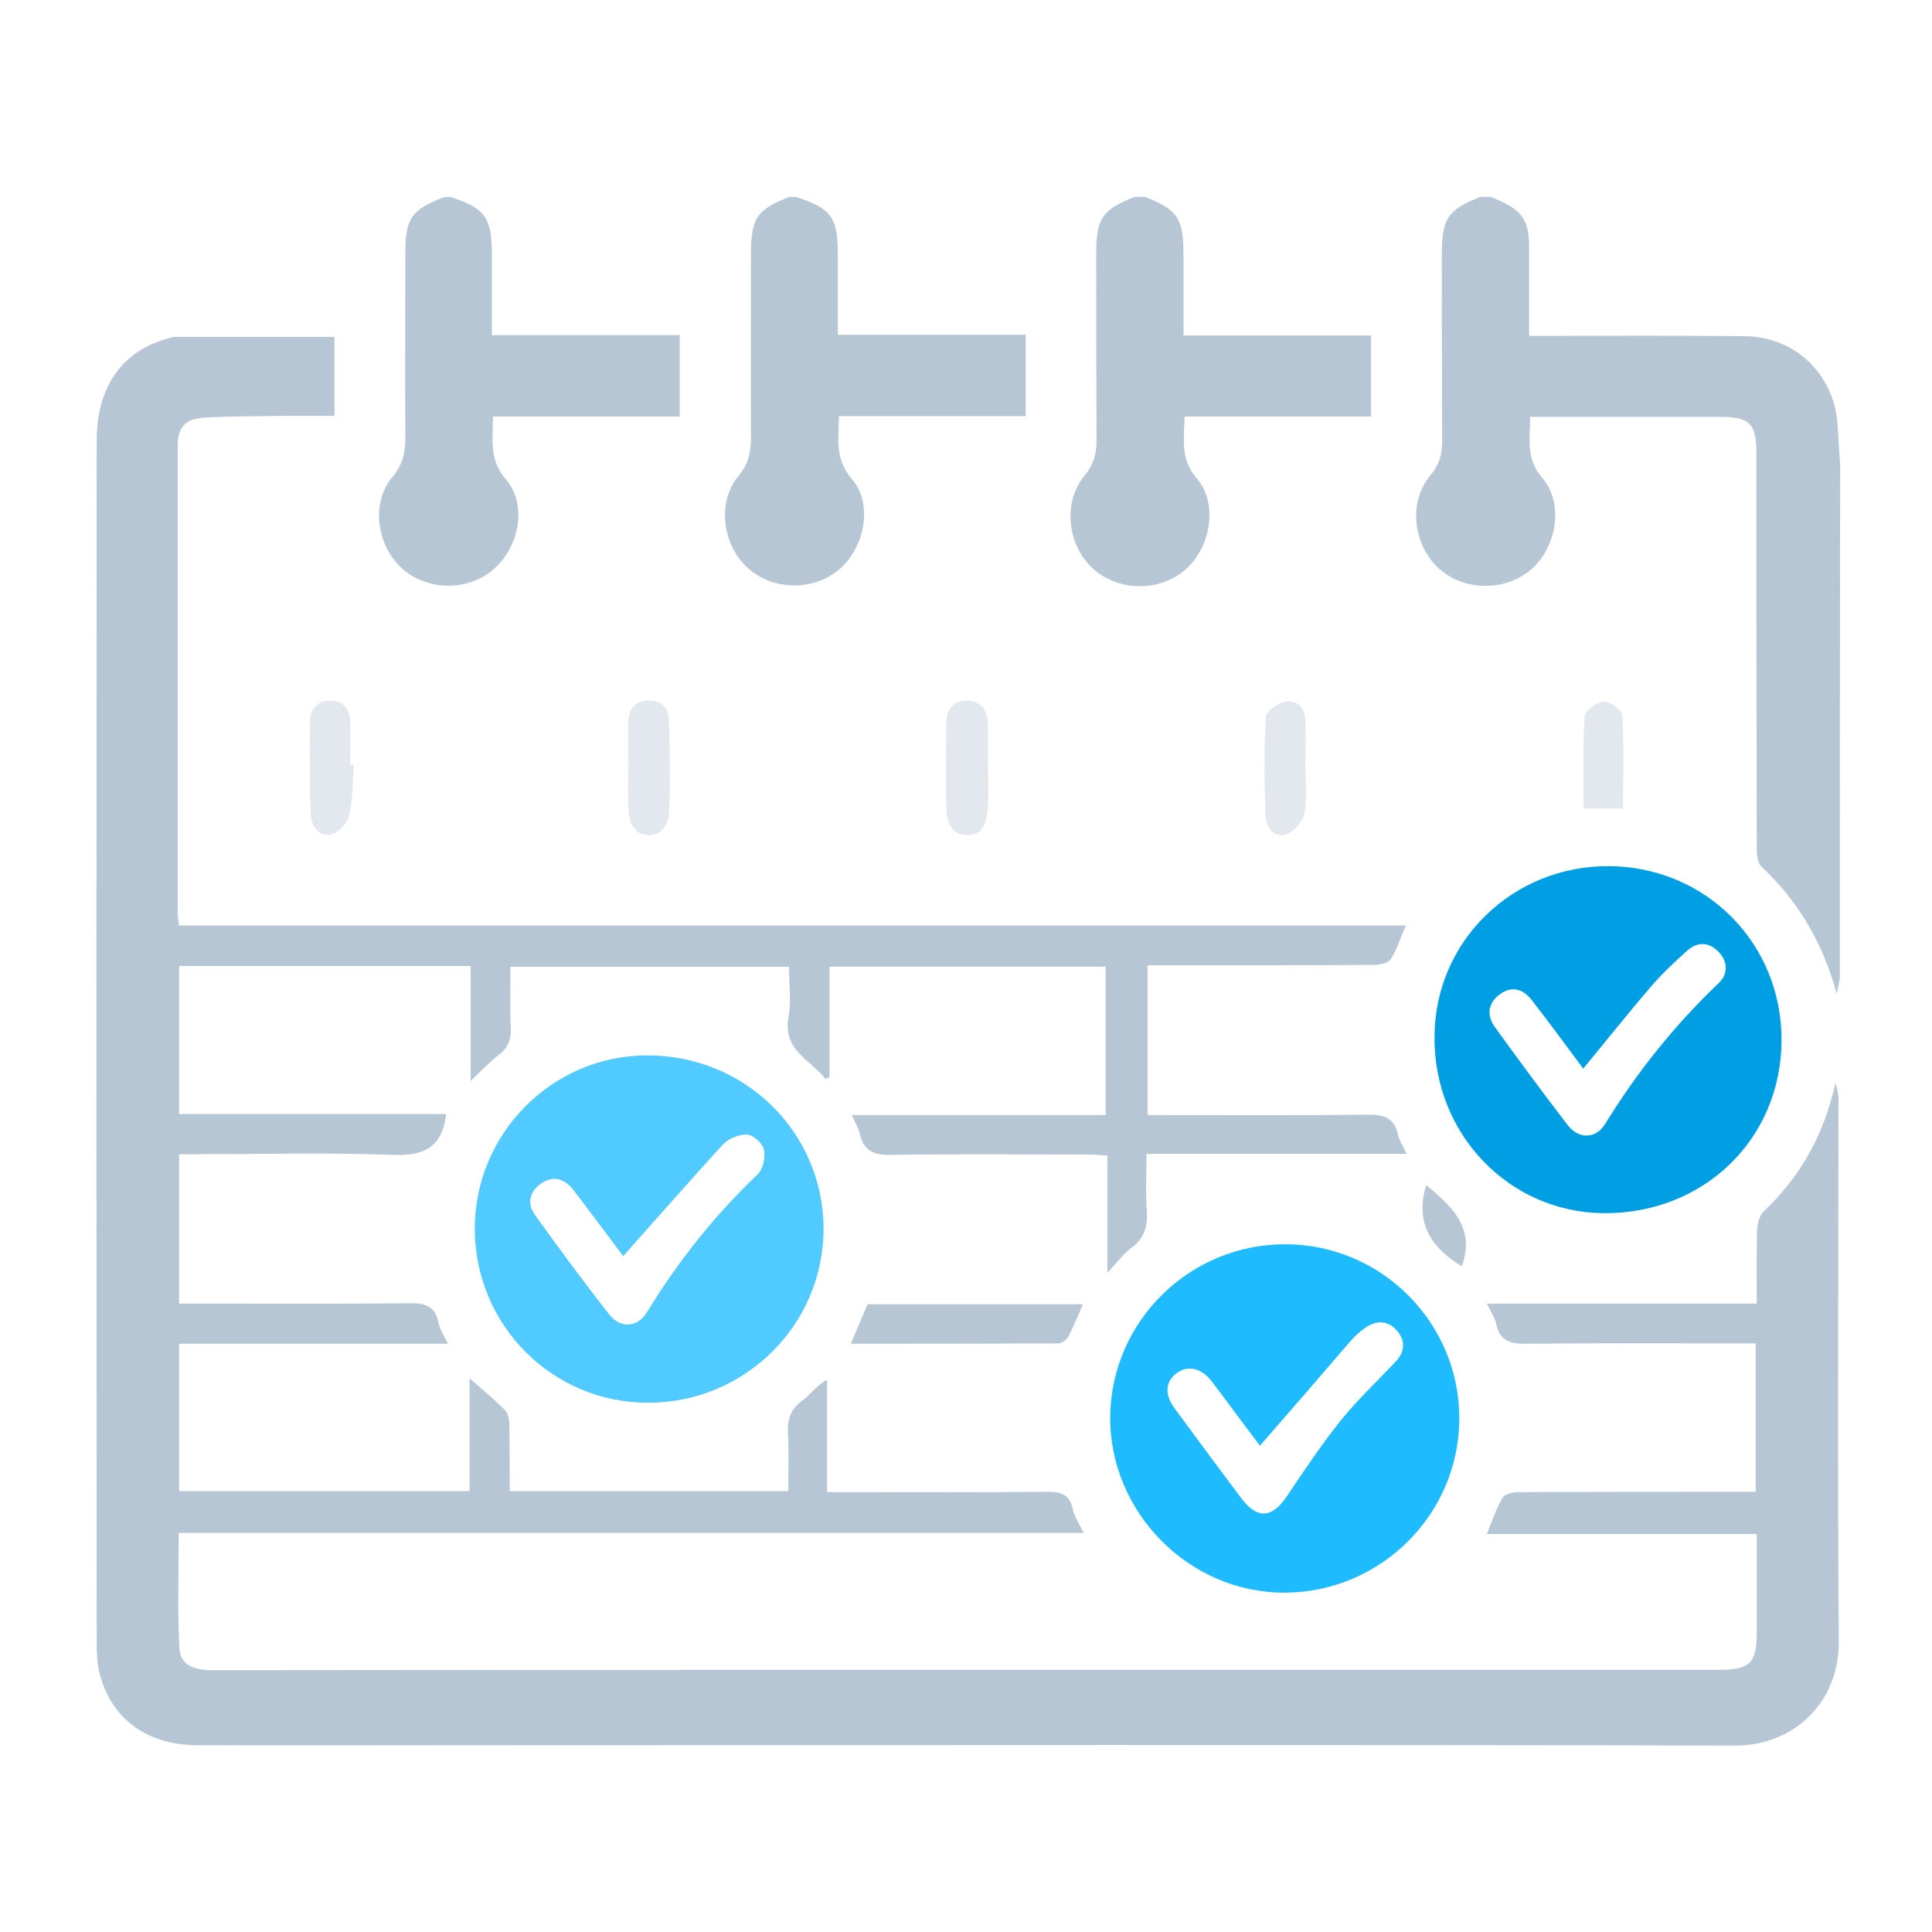
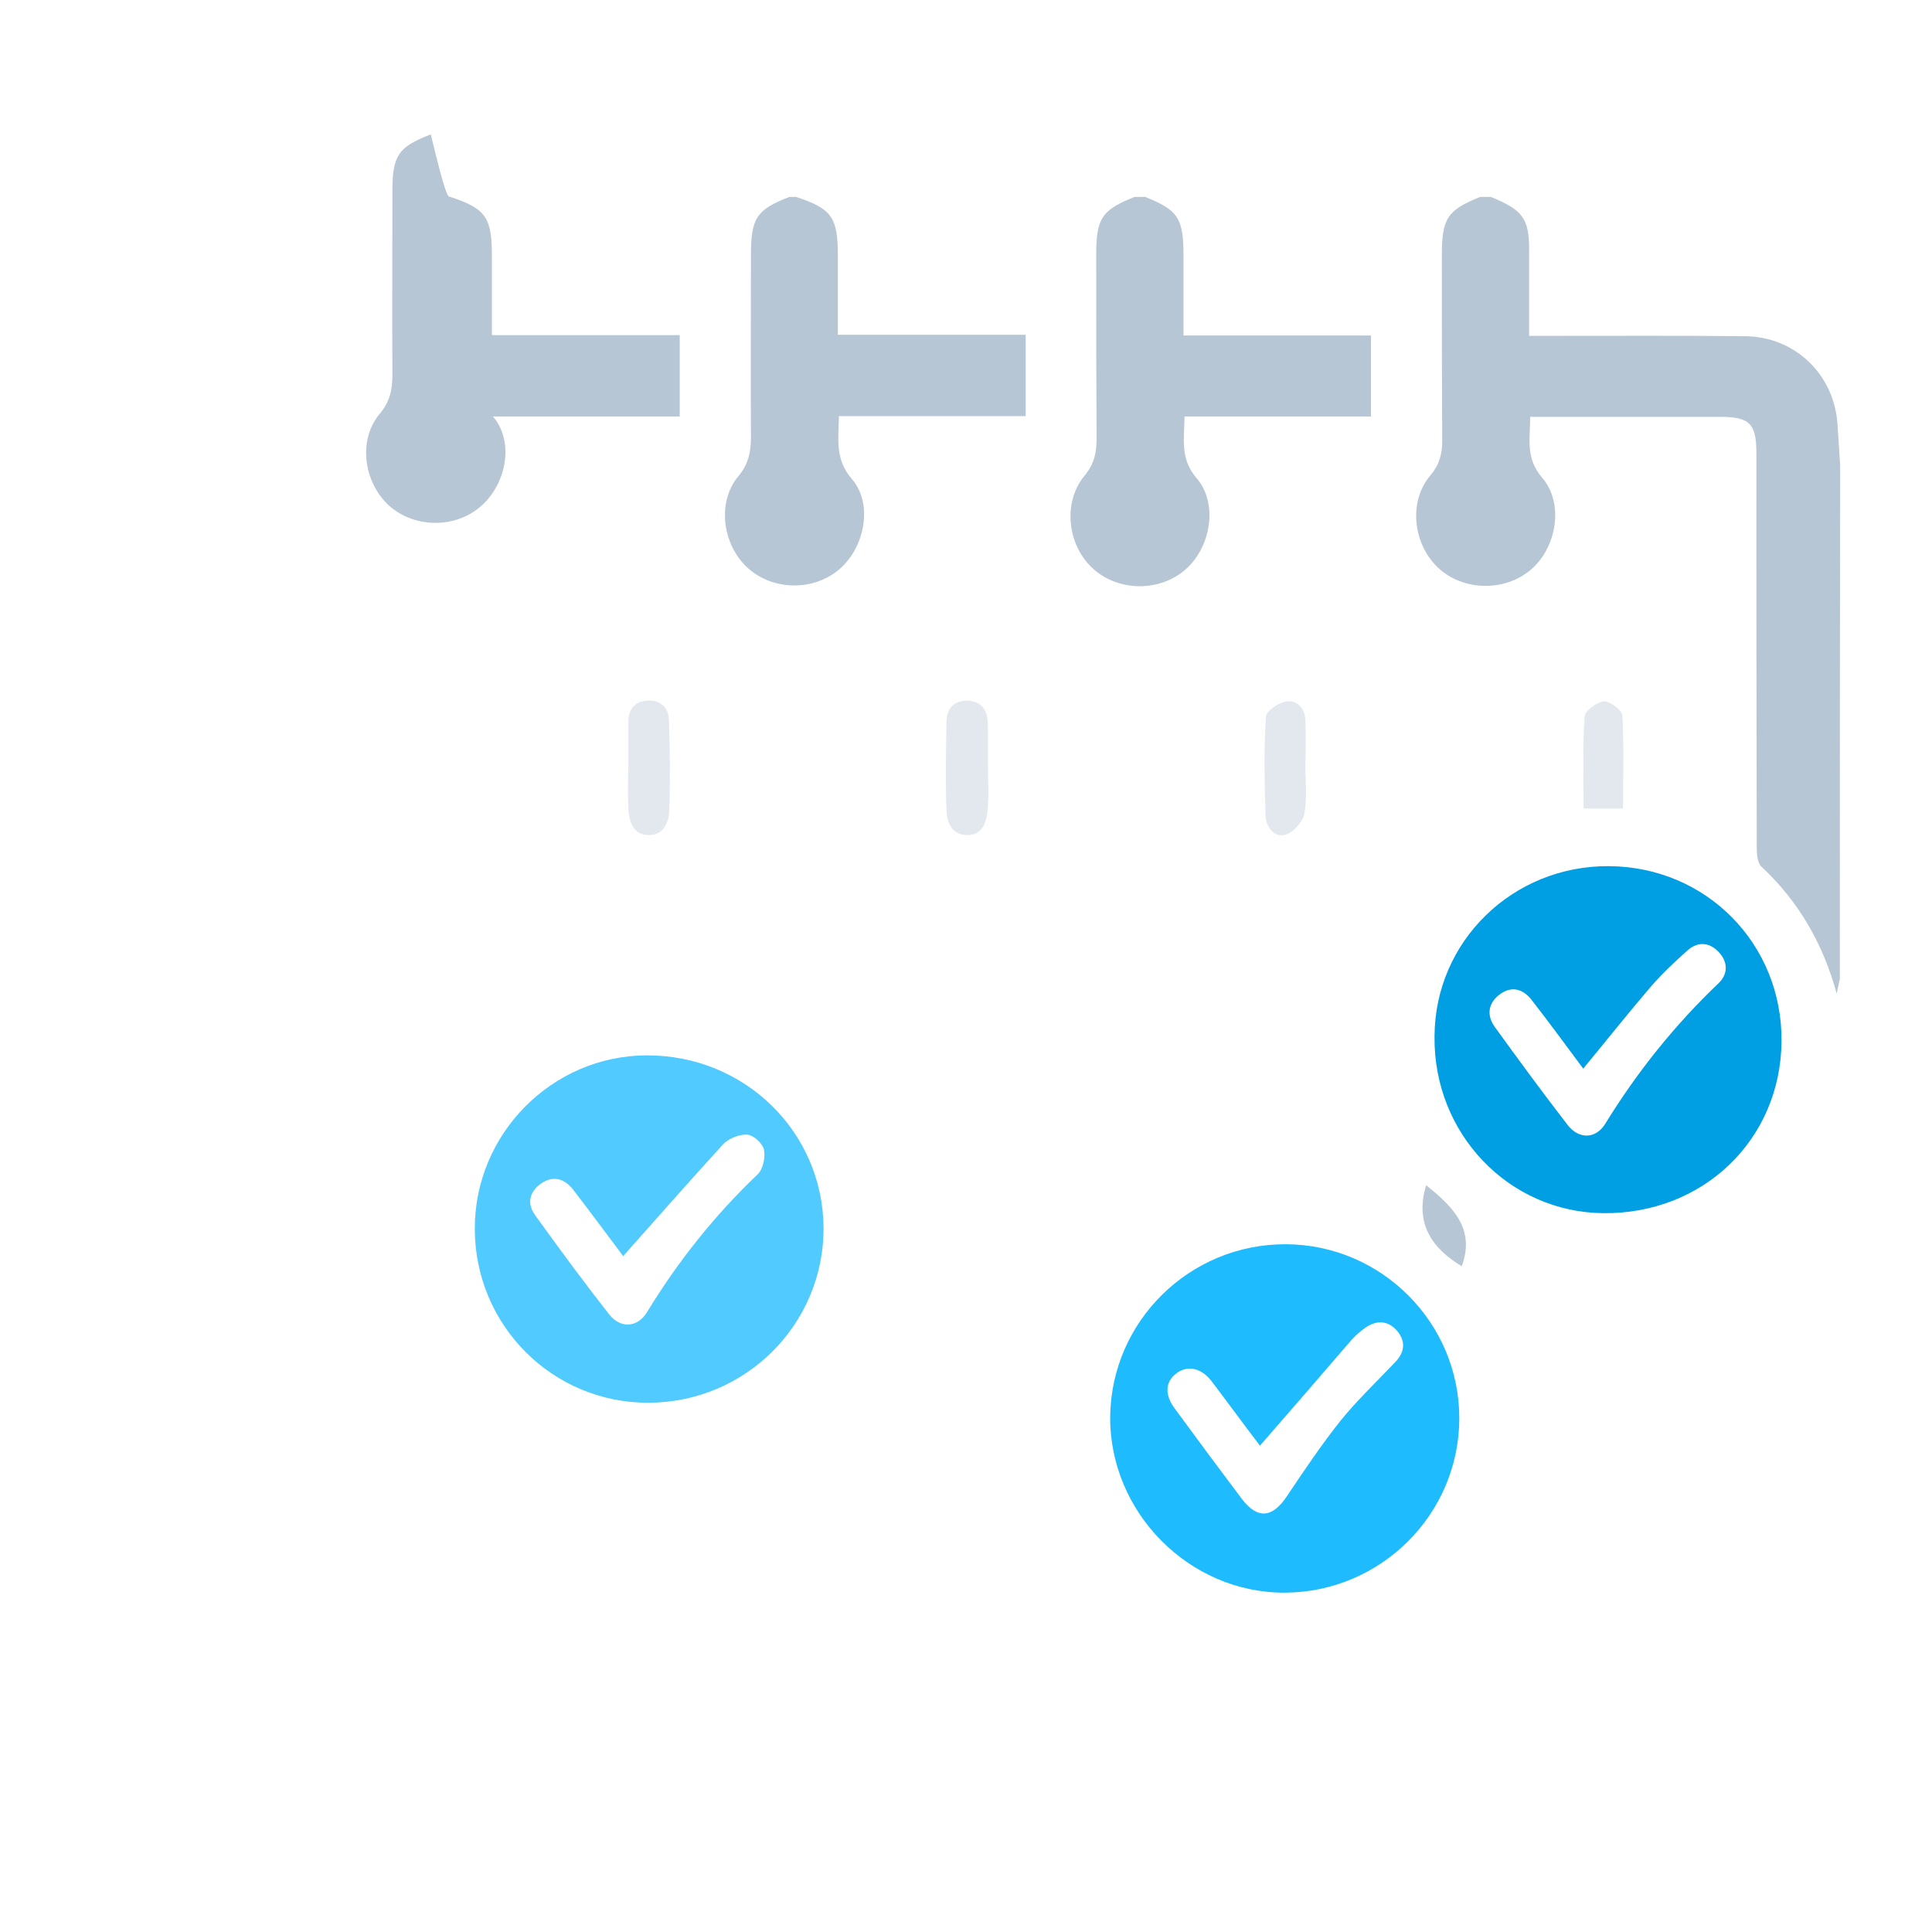
<svg xmlns="http://www.w3.org/2000/svg" version="1.1" id="Lag_1" x="0px" y="0px" viewBox="0 0 553.4 553.4" style="enable-background:new 0 0 553.4 553.4;" xml:space="preserve">
  <style type="text/css">
	.st0{fill:#B7C6D4;}
	.st1{opacity:0.9;fill:#07B4FF;enable-background:new    ;}
	.st2{fill:#009FE3;}
	.st3{opacity:0.7;fill:#07B4FF;enable-background:new    ;}
	.st4{fill:#E2E8EE;}
</style>
  <g id="rwLya4.tif">
    <g>
      <path class="st0" d="M527,280.4c-0.3,1.4-0.6,2.8-0.9,4.2c-3.9-14.2-10.8-26.3-21.5-36.3c-1.2-1.1-1.4-3.6-1.4-5.4    c-0.1-37.7-0.1-75.3-0.1-113c0-8.6-1.9-10.5-10.5-10.5c-18,0-35.9,0-54.3,0c0,6.2-1.4,11.8,3.4,17.4c6.3,7.2,4.3,19.8-3,26.2    c-7.5,6.6-19.7,6.4-26.9-0.5c-7.1-6.8-8.4-18.9-2.1-26.3c2.6-3.1,3.4-6.1,3.4-9.9c-0.1-17.7-0.1-35.3-0.1-53    c0-10.7,1.5-13.1,11-16.9c1,0,2,0,3,0c9,3.6,11,6.2,11,14.8c0,3.3,0,6.7,0,10c0,4.9,0,9.8,0,15c2.8,0,4.8,0,6.8,0    c18.3,0,36.7-0.1,55,0.1c14.2,0.1,25.3,10.7,26.5,24.7c0.3,4.1,0.5,8.3,0.8,12.4C527,182.4,527,231.4,527,280.4z" />
      <path class="st0" d="M328,56.4c9.5,3.8,11,6.1,11,16.9c0,7.4,0,14.9,0,22.8c18.1,0,35.7,0,53.7,0c0,7.8,0,15.2,0,23.2    c-17.6,0-35.4,0-53.4,0c-0.1,6.5-1.3,12.1,3.4,17.6c6.3,7.2,4.2,19.8-3.1,26.2c-7.4,6.5-19.2,6.4-26.5-0.2    c-7.4-6.7-8.8-19-2.4-26.7c2.7-3.3,3.4-6.4,3.4-10.4c-0.1-17.7-0.1-35.3-0.1-53c0-10.2,1.6-12.7,11-16.4    C326,56.4,327,56.4,328,56.4z" />
-       <path class="st0" d="M129,56.4c10.2,3.4,11.9,5.8,11.9,17.1c0,7.3,0,14.6,0,22.5c18,0,35.7,0,53.8,0c0,8,0,15.4,0,23.3    c-17.8,0-35.5,0-53.5,0c0,6.6-1.2,12.3,3.7,18c6.3,7.3,3.8,19.7-3.8,26c-7.4,6.2-19,5.9-26.1-0.6c-7.2-6.7-8.8-18.8-2.5-26.2    c3-3.6,3.6-7.1,3.6-11.3c-0.1-17.5,0-35,0-52.4c0-10.2,1.6-12.7,11-16.3C127.7,56.4,128.3,56.4,129,56.4z" />
+       <path class="st0" d="M129,56.4c10.2,3.4,11.9,5.8,11.9,17.1c0,7.3,0,14.6,0,22.5c18,0,35.7,0,53.8,0c0,8,0,15.4,0,23.3    c-17.8,0-35.5,0-53.5,0c6.3,7.3,3.8,19.7-3.8,26c-7.4,6.2-19,5.9-26.1-0.6c-7.2-6.7-8.8-18.8-2.5-26.2    c3-3.6,3.6-7.1,3.6-11.3c-0.1-17.5,0-35,0-52.4c0-10.2,1.6-12.7,11-16.3C127.7,56.4,128.3,56.4,129,56.4z" />
      <path class="st0" d="M228,56.4c10.3,3.4,12,5.8,12,17c0,7.3,0,14.6,0,22.5c18,0,35.7,0,53.8,0c0,8,0,15.4,0,23.3    c-17.7,0-35.5,0-53.5,0c-0.1,6.6-1.2,12.3,3.7,18c6.1,7,3.8,19.4-3.4,25.7c-7.4,6.5-19.2,6.4-26.5-0.3c-7.2-6.6-8.8-18.8-2.6-26.2    c3-3.6,3.6-7.1,3.6-11.3c-0.1-17.3,0-34.6,0-51.9c0-10.7,1.5-13.1,11-16.8C226.7,56.4,227.3,56.4,228,56.4z" />
-       <path class="st0" d="M134.5,427.1c0-10.5,0-20.9,0-32.3c4,3.5,7.3,6.2,10.2,9.2c0.9,0.9,1.2,2.6,1.2,4c0.1,6.3,0.1,12.6,0.1,19.1    c26.7,0,52.9,0,79.8,0c0-5.6,0.2-11.1-0.1-16.5c-0.2-4,0.7-6.9,4.1-9.4c2.3-1.7,4-4.3,7.1-6c0,10.5,0,21,0,32.2c2.3,0,4.1,0,5.9,0    c19,0,38,0.1,57-0.1c4,0,6.6,0.6,7.5,5c0.5,2.2,1.8,4.1,3.1,6.8c-86.7,0-172.8,0-259.2,0c0,11.4-0.4,22.3,0.2,33.1    c0.3,4.9,4.4,6.2,9.2,6.2c66.7-0.1,133.3-0.1,200-0.1c77.3,0,154.7,0,232,0c8.6,0,10.6-2,10.6-10.5c0-9.3,0-18.6,0-28.4    c-25.8,0-51.2,0-77.3,0c1.6-3.9,2.7-7.4,4.5-10.4c0.6-1.1,3.1-1.6,4.7-1.6c20.7-0.1,41.3-0.1,62-0.1c1.8,0,3.6,0,5.8,0    c0-14.2,0-28.1,0-42.5c-3.5,0-6.8,0-10.1,0c-18.5,0-37-0.1-55.5,0.1c-4.5,0.1-7.7-0.7-8.7-5.6c-0.4-1.9-1.6-3.5-2.7-5.9    c26,0,51.4,0,77.3,0c0-7.4-0.1-14.4,0.1-21.3c0.1-1.8,0.7-4,2-5.2c10.3-9.8,17-21.5,20.5-36.8c0.5,2.3,0.7,3.1,0.8,3.9    s0,1.7,0,2.5c0,51.2-0.3,102.3,0.1,153.5c0.2,17.6-12.9,30.1-29.8,30c-119.5-0.3-239-0.1-358.5-0.1c-27.3,0-54.7,0.1-82,0    c-14.1-0.1-24.2-7.3-27.7-19.9c-0.9-3.1-1-6.6-1-9.9c-0.1-114.7-0.1-229.3,0-344c0-15.4,7.4-25.7,20.6-29.2    c0.6-0.2,1.3-0.4,1.9-0.4c15.1,0,30.2,0,45.6,0c0,7.7,0,15.1,0,22.6c-4.4,0-8.7,0-13,0c-8,0.1-16,0.1-24,0.5    c-5.7,0.3-7.9,2.7-7.9,8.1c0,44.7,0,89.3,0,134c0,1,0.2,1.9,0.4,3.4c117,0,233.9,0,351.4,0c-1.6,3.7-2.6,6.9-4.3,9.6    c-0.7,1.1-3,1.6-4.5,1.7c-19.8,0.1-39.7,0.1-59.5,0.1c-1.8,0-3.6,0-5.7,0c0,14.4,0,28.3,0,42.9c2,0,3.7,0,5.5,0    c19.2,0,38.3,0.1,57.5-0.1c4.6-0.1,7.6,0.8,8.7,5.6c0.4,1.7,1.4,3.3,2.5,5.6c-24.9,0-49.3,0-74.5,0c0,5.8-0.3,11.1,0.1,16.3    c0.3,4.5-0.7,7.9-4.5,10.7c-2.2,1.6-3.8,3.9-6.8,7.1c0-12.1,0-22.7,0-33.6c-2.2-0.1-3.8-0.3-5.4-0.3c-18.8,0-37.7-0.2-56.5,0.1    c-4.9,0.1-7.8-1-9-5.9c-0.4-1.7-1.3-3.3-2.3-5.5c24.5,0,48.4,0,72.7,0c0-14.3,0-28.2,0-42.5c-26.1,0-52.4,0-79.1,0    c0,10.5,0,21.1,0,31.7c-0.4,0.1-0.8,0.3-1.2,0.4c-4.3-5.5-12.4-8.2-10.5-17.9c0.8-4.5,0.1-9.2,0.1-14.2c-26.8,0-53,0-79.8,0    c0,5.9-0.2,11.7,0.1,17.5c0.2,3.5-0.9,5.9-3.7,8c-2.5,1.9-4.6,4.2-7.8,7.2c0-11.5,0-22.2,0-32.9c-28.3,0-55.7,0-83.5,0    c0,14.1,0,28,0,42.4c25.5,0,50.9,0,76.5,0c-0.2,1-0.2,1.4-0.3,1.9c-1.7,8.3-6.9,10.1-15.1,9.8c-18.3-0.7-36.7-0.2-55-0.2    c-2,0-3.9,0-6.1,0c0,14.5,0,28.4,0,42.8c3.5,0,6.8,0,10.1,0c18.5,0,37,0.1,55.5-0.1c4.5-0.1,7.7,0.5,8.7,5.6    c0.4,1.9,1.5,3.6,2.7,6c-26,0-51.4,0-77,0c0,14.3,0,28.1,0,42.2C78.8,427.1,106.4,427.1,134.5,427.1z" />
      <path class="st1" d="M418,406.4c-0.1,27.4-22.5,49.7-50,49.8c-27.4,0.1-50.2-23-50-50.4c0.3-27.4,22.8-49.5,50.3-49.4    S418.1,379,418,406.4z M360.9,414.1c-4.5-5.9-9.1-12.2-13.8-18.4c-2.9-3.8-6.7-4.7-9.9-2.5c-3.4,2.4-3.8,6.2-0.6,10.4    c6.3,8.6,12.6,17.1,19,25.6c4.6,6.1,8.9,5.7,13.2-0.9c4.9-7.3,9.8-14.6,15.3-21.5c4.8-5.9,10.4-11.2,15.7-16.8    c2.7-2.9,2.8-6,0.3-8.9c-2.6-2.9-5.8-3-9-0.8c-1.6,1.1-3.1,2.5-4.4,4C378.2,394.2,369.7,404,360.9,414.1z" />
      <path class="st2" d="M460.9,248.1c27.9,0.2,49.6,22.3,49.4,50.1c-0.2,28.2-22.4,49.6-51.1,49.3c-27.1-0.3-48.6-22.8-48.3-50.6    C411,269.6,433.3,247.9,460.9,248.1z M453.5,306.1c-5-6.7-9.8-13.3-14.8-19.7c-2.5-3.2-5.8-4.1-9.2-1.5c-3.3,2.5-3.7,6-1.3,9.3    c6.8,9.4,13.7,18.8,20.8,28c3.2,4.2,8.1,4.1,10.8-0.3c9.1-14.8,19.9-28.3,32.5-40.3c2.8-2.7,2.6-6.2,0-8.9    c-2.6-2.8-5.9-3.1-8.9-0.5c-3.7,3.3-7.4,6.8-10.6,10.5C466.3,290.3,460.1,298.1,453.5,306.1z" />
      <path class="st3" d="M185.8,401.8c-27.5,0.1-49.7-22.1-49.8-49.7c-0.1-27.3,22.1-49.7,49.2-49.8c28.1-0.1,50.5,21.9,50.7,49.4    C236,379.3,213.6,401.7,185.8,401.8z M178.5,359.8c-4.5-6-9.3-12.5-14.3-19c-2.5-3.2-5.7-4.2-9.2-1.8c-3.3,2.3-4.2,5.7-1.7,9.1    c6.9,9.6,13.9,19.1,21.2,28.4c3.2,4.1,8.1,3.8,10.8-0.6c8.9-14.6,19.4-27.8,31.8-39.6c1.5-1.5,2.2-4.9,1.7-7.1    c-0.4-1.7-3-4.1-4.8-4.2c-2.3-0.1-5.3,1.1-6.9,2.8C197.5,338.3,188.2,348.9,178.5,359.8z" />
-       <path class="st0" d="M310.2,373.6c-1.5,3.4-2.7,6.4-4.2,9.3c-0.5,0.9-1.9,1.9-2.9,1.9c-19.6,0.1-39.1,0.1-59.4,0.1    c1.8-4.2,3.3-7.8,4.8-11.3C269,373.6,289.4,373.6,310.2,373.6z" />
-       <path class="st4" d="M101.4,219.1c-0.4,4.9-0.3,10-1.5,14.8c-0.5,2.1-3.3,4.9-5.4,5.2c-3.4,0.5-5.3-2.7-5.5-5.8    c-0.3-6.3-0.2-12.6-0.3-18.9c0-2.5,0.2-5,0.1-7.5c-0.1-3.9,2.1-6.1,5.6-6.2c3.7-0.1,5.8,2.2,5.9,5.9c0.1,4.1,0,8.3,0,12.4    C100.8,219.1,101.1,219.1,101.4,219.1z" />
      <path class="st4" d="M283,219.4c0,4.2,0.3,8.3-0.1,12.5c-0.3,3.5-1.4,7.4-5.9,7.3c-4.4,0-5.8-3.7-5.9-7.3c-0.3-8.5-0.1-17,0-25.4    c0.1-3.5,2.2-5.7,5.6-5.8c3.7-0.1,6,2.1,6.2,5.8C283.1,210.7,282.9,215.1,283,219.4C282.9,219.4,283,219.4,283,219.4z" />
      <path class="st4" d="M373.9,219.2c0,4.7,0.6,9.4-0.3,13.9c-0.4,2.3-3.2,5.4-5.4,6c-3.4,0.9-5.6-2.4-5.7-5.5    c-0.3-9.4-0.5-18.9,0.1-28.3c0.1-1.7,3.7-4.1,6-4.4c3-0.4,5.2,2.1,5.3,5.4C374.1,210.5,374,214.9,373.9,219.2    C374,219.2,373.9,219.2,373.9,219.2z" />
      <path class="st4" d="M180,218.7c0-4,0-8,0-12c0-3.6,1.9-5.8,5.3-6c3.7-0.3,6.2,1.8,6.3,5.5c0.3,8.6,0.4,17.3,0.1,25.9    c-0.1,3.5-1.7,7.3-6.1,7.1c-4.3-0.2-5.4-3.9-5.6-7.6C179.8,227.3,179.9,223,180,218.7L180,218.7z" />
      <path class="st4" d="M464.9,231.6c-3.9,0-7.5,0-11.3,0c0-8.6-0.3-17.5,0.3-26.4c0.1-1.6,3.5-4.1,5.5-4.3c1.7-0.1,5.2,2.5,5.3,4    C465.2,213.6,464.9,222.4,464.9,231.6z" />
      <path class="st0" d="M408.5,339.5c7.5,6,14.2,12.4,10.2,23.2C410.1,357.5,405.2,350.4,408.5,339.5z" />
    </g>
  </g>
</svg>